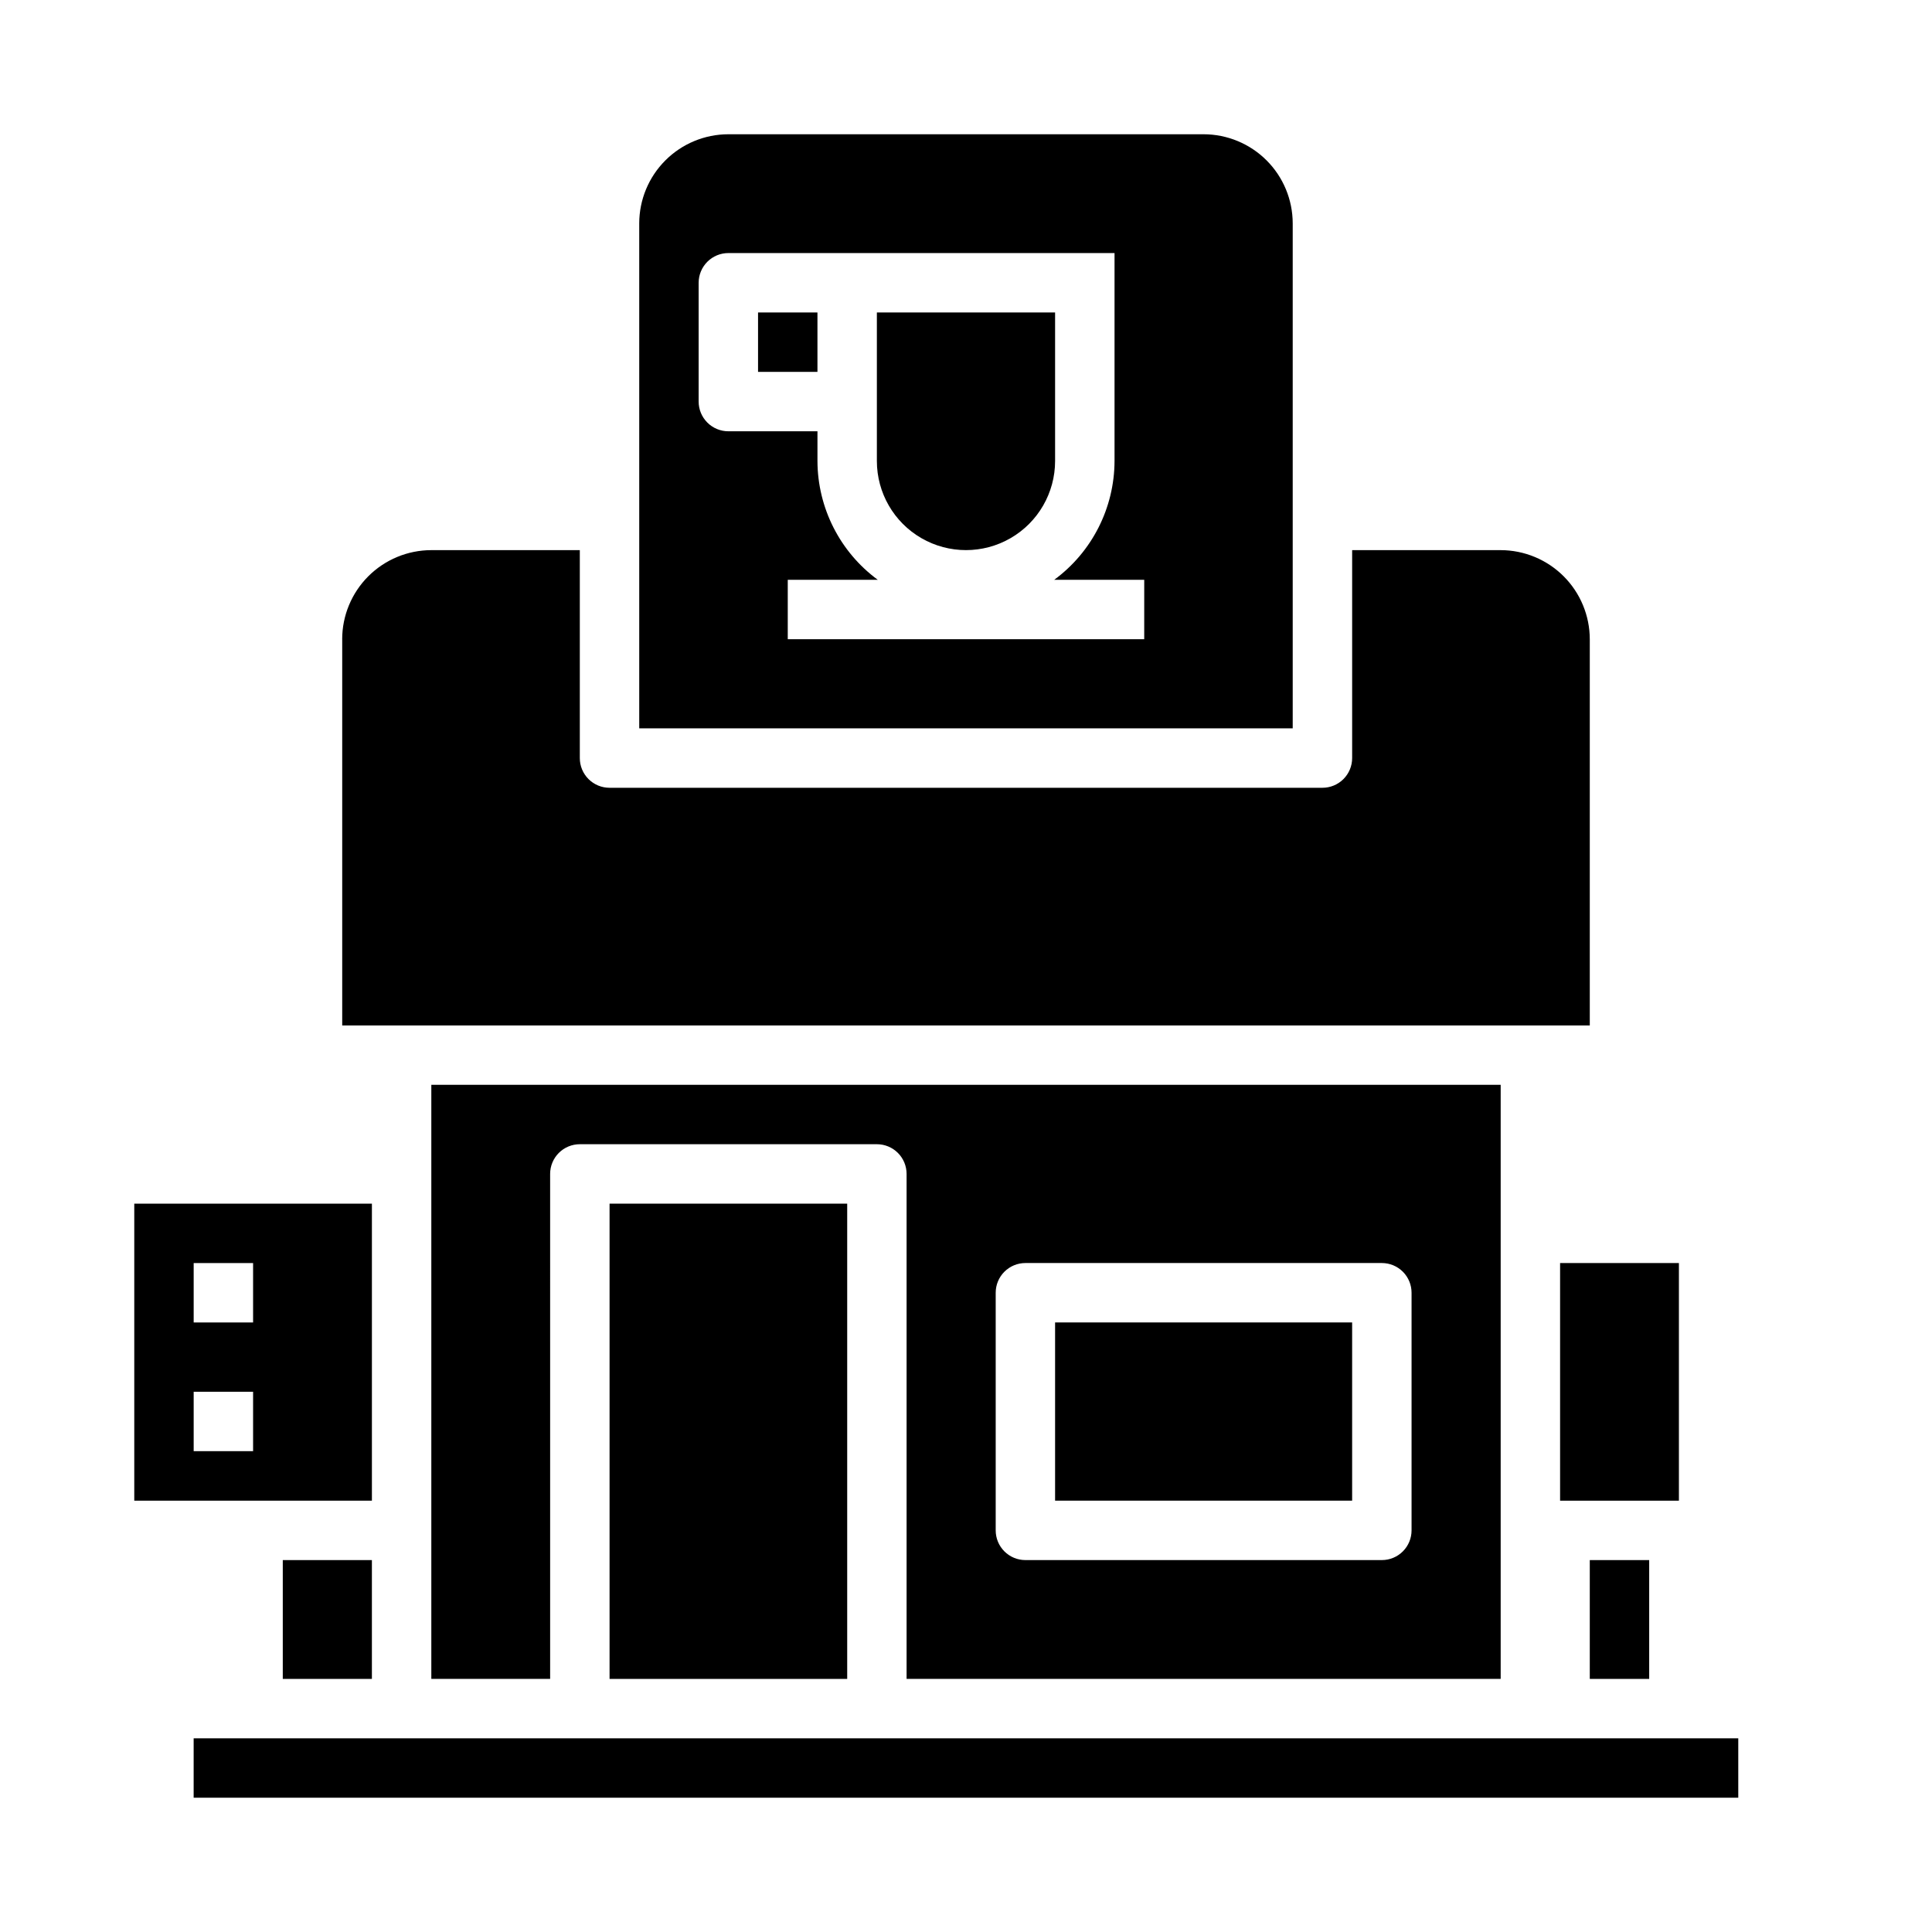
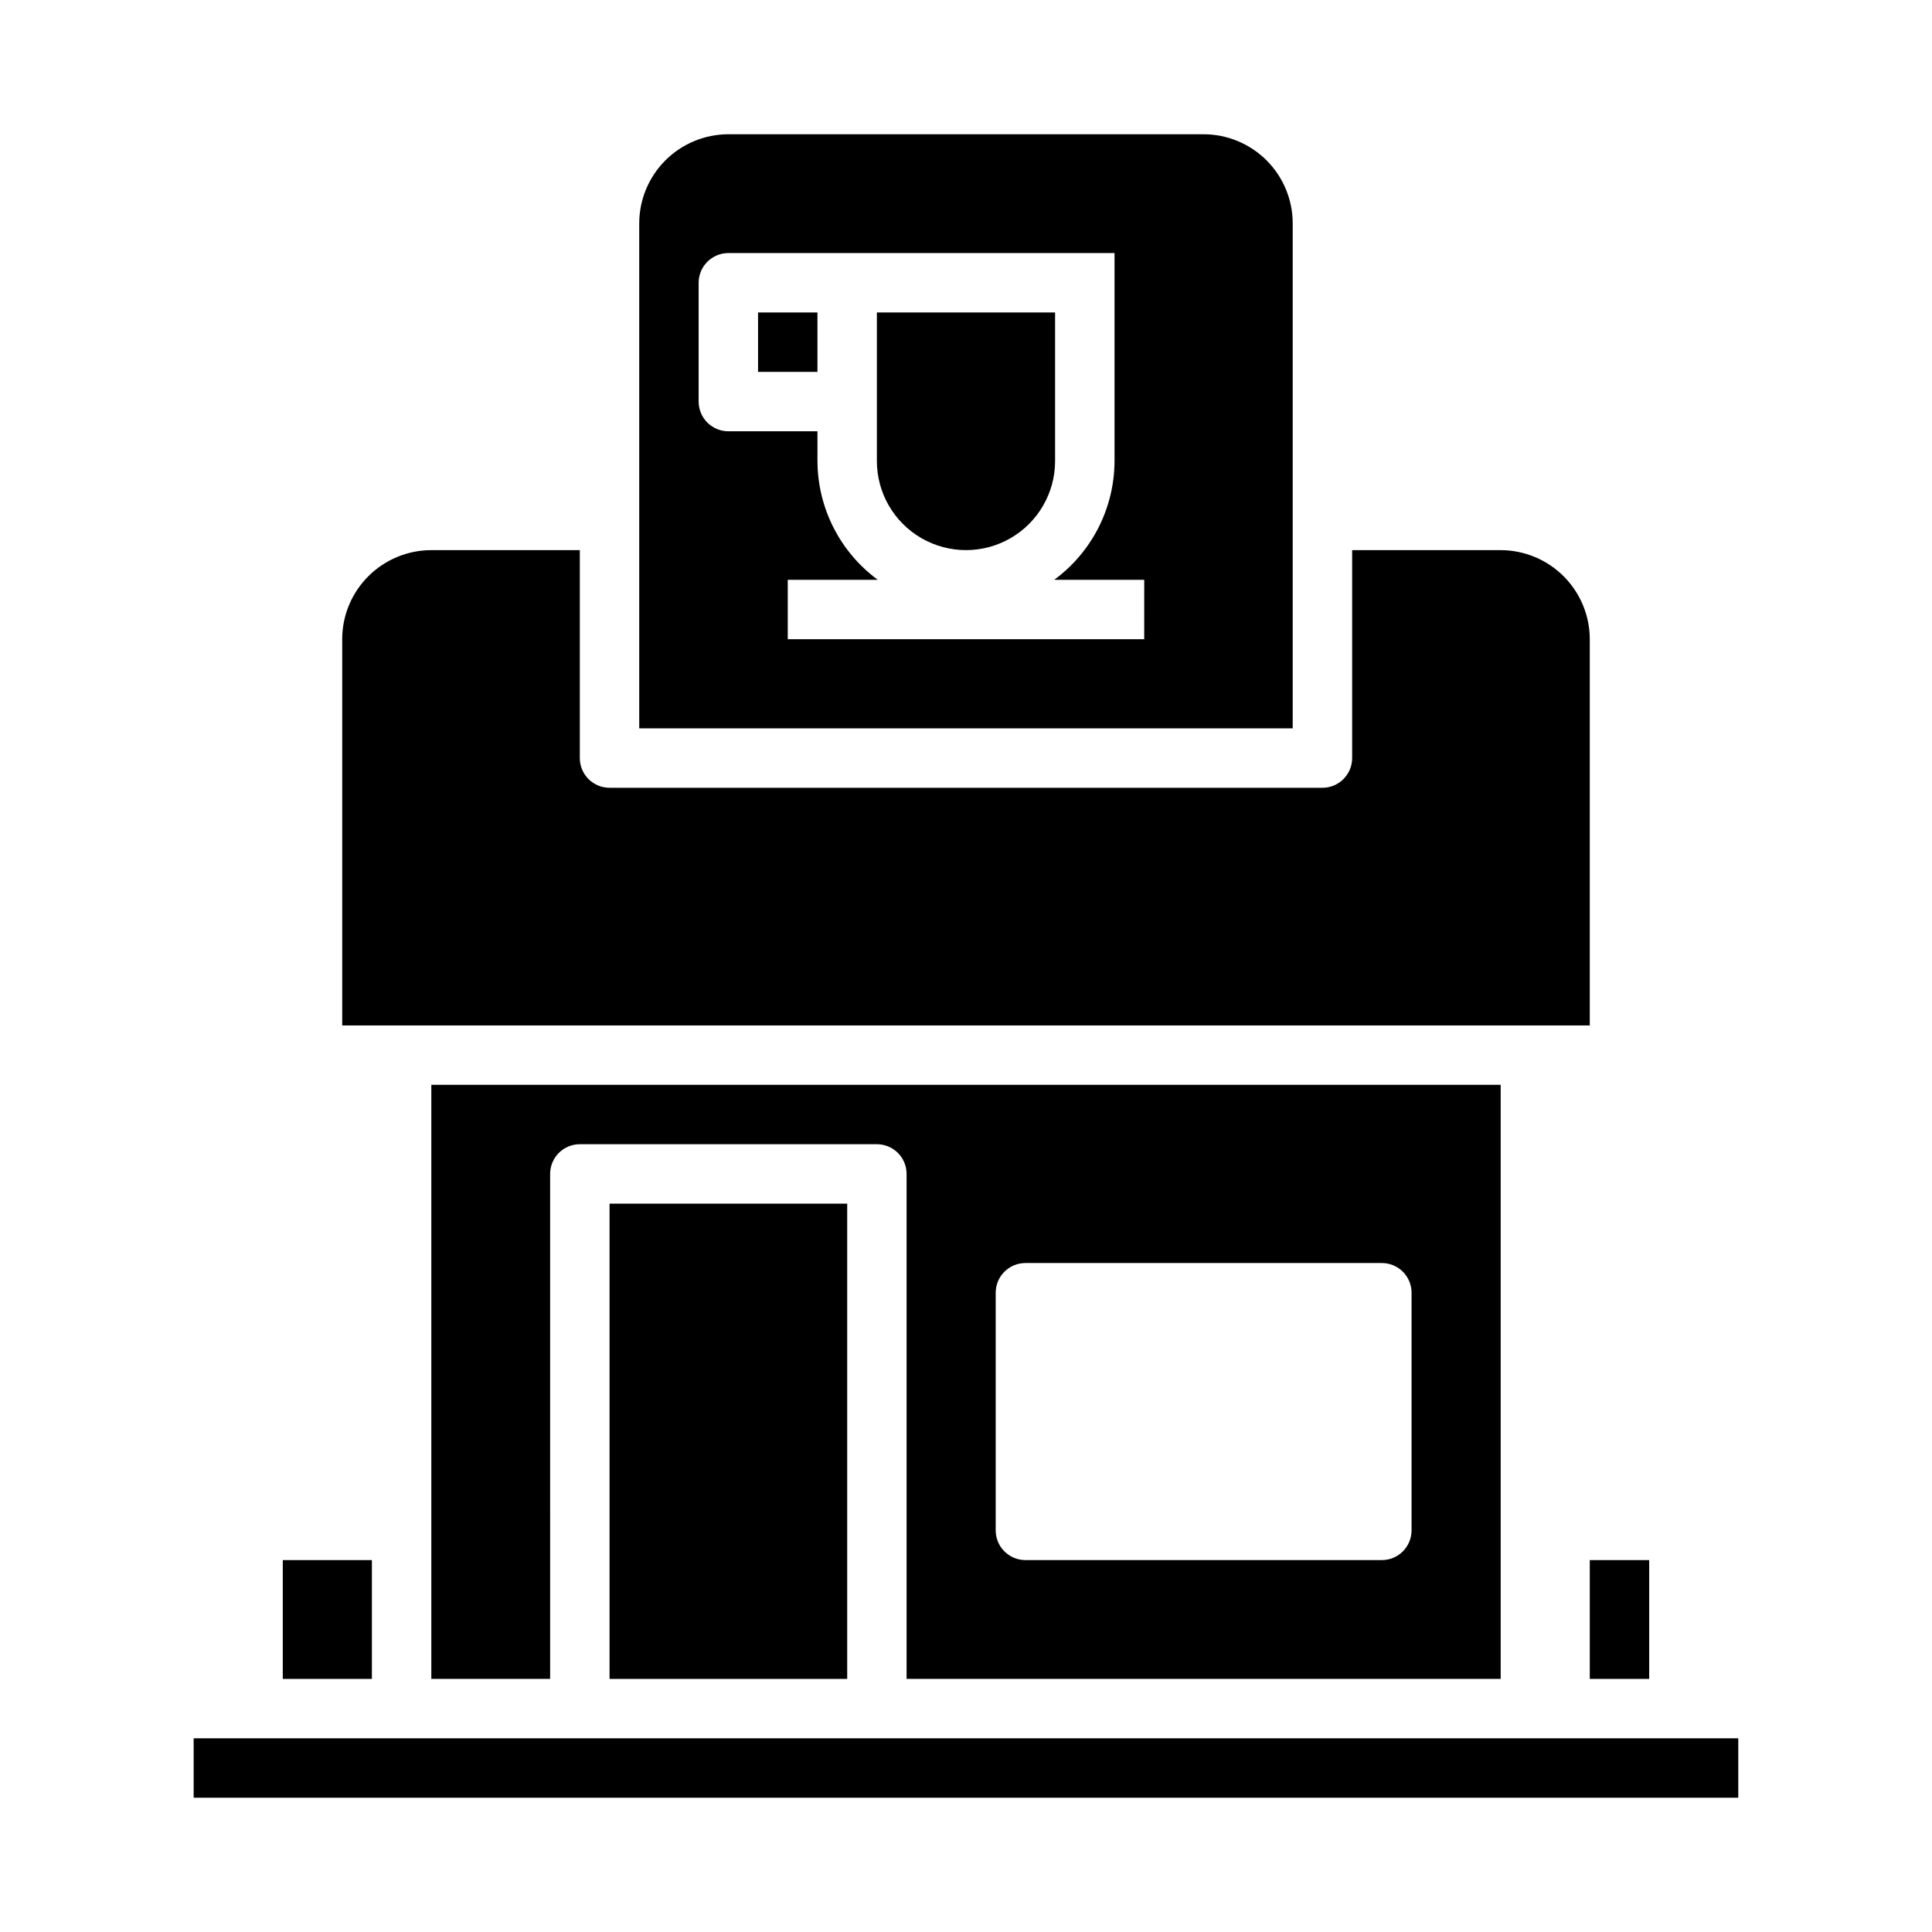
<svg xmlns="http://www.w3.org/2000/svg" fill="#000000" width="800px" height="800px" version="1.1" viewBox="144 144 512 512">
  <g>
    <path d="m289.79 455.1c0-2.086 0.828-4.09 2.305-5.566 1.477-1.477 3.481-2.305 5.57-2.305h78.719c2.086 0 4.09 0.828 5.566 2.305 1.477 1.477 2.305 3.481 2.305 5.566v133.82h157.44v-157.44h-283.39v157.44h31.488zm118.08 31.488c0-2.086 0.828-4.09 2.305-5.566 1.477-1.477 3.481-2.305 5.566-2.305h94.465c2.086 0 4.09 0.828 5.566 2.305 1.477 1.477 2.305 3.481 2.305 5.566v62.977c0 2.09-0.828 4.09-2.305 5.566-1.477 1.477-3.481 2.309-5.566 2.305h-94.465c-2.086 0.004-4.09-0.828-5.566-2.305-1.477-1.477-2.305-3.477-2.305-5.566z" />
    <path d="m234.69 313.41v102.34h330.62v-102.34c-0.008-6.262-2.5-12.266-6.926-16.691-4.426-4.426-10.43-6.918-16.691-6.926h-39.359v55.105c0 2.086-0.828 4.09-2.305 5.566-1.477 1.477-3.481 2.305-5.57 2.305h-188.93c-2.09 0-4.09-0.828-5.566-2.305-1.477-1.477-2.309-3.481-2.305-5.566v-55.105h-39.363c-6.262 0.008-12.262 2.5-16.691 6.926-4.426 4.426-6.918 10.43-6.922 16.691z" />
-     <path d="m423.61 494.46h78.719v47.23h-78.719z" />
    <path d="m344.89 226.81h15.742v15.742h-15.742z" />
    <path d="m423.61 226.81h-47.23v39.363c0 8.434 4.5 16.23 11.809 20.449 7.305 4.219 16.309 4.219 23.613 0 7.309-4.219 11.809-12.016 11.809-20.449z" />
    <path d="m337.02 179.58c-6.262 0.008-12.266 2.496-16.691 6.926-4.43 4.426-6.918 10.43-6.926 16.691v133.82h173.18v-133.82c-0.008-6.262-2.496-12.266-6.922-16.691-4.43-4.43-10.434-6.918-16.691-6.926zm110.21 133.82h-94.465v-15.742h23.859c-10.02-7.367-15.953-19.051-15.988-31.488v-7.875h-23.613c-2.09 0-4.09-0.828-5.566-2.305-1.477-1.477-2.309-3.477-2.309-5.566v-31.488c0-2.086 0.832-4.09 2.309-5.566 1.477-1.477 3.477-2.305 5.566-2.305h102.34v55.105c-0.035 12.438-5.969 24.121-15.988 31.488h23.859z" />
-     <path d="m242.56 462.98h-62.977v78.719h62.977zm-31.488 65.598h-15.746v-15.742l15.746-0.004zm0-34.113h-15.746v-15.742h15.746z" />
    <path d="m195.32 604.67h409.34v15.742h-409.34z" />
    <path d="m305.54 462.98h62.977v125.95h-62.977z" />
    <path d="m218.94 557.44h23.617v31.488h-23.617z" />
-     <path d="m557.44 478.72h31.488v62.977h-31.488z" />
    <path d="m565.31 557.44h15.742v31.488h-15.742z" />
  </g>
</svg>